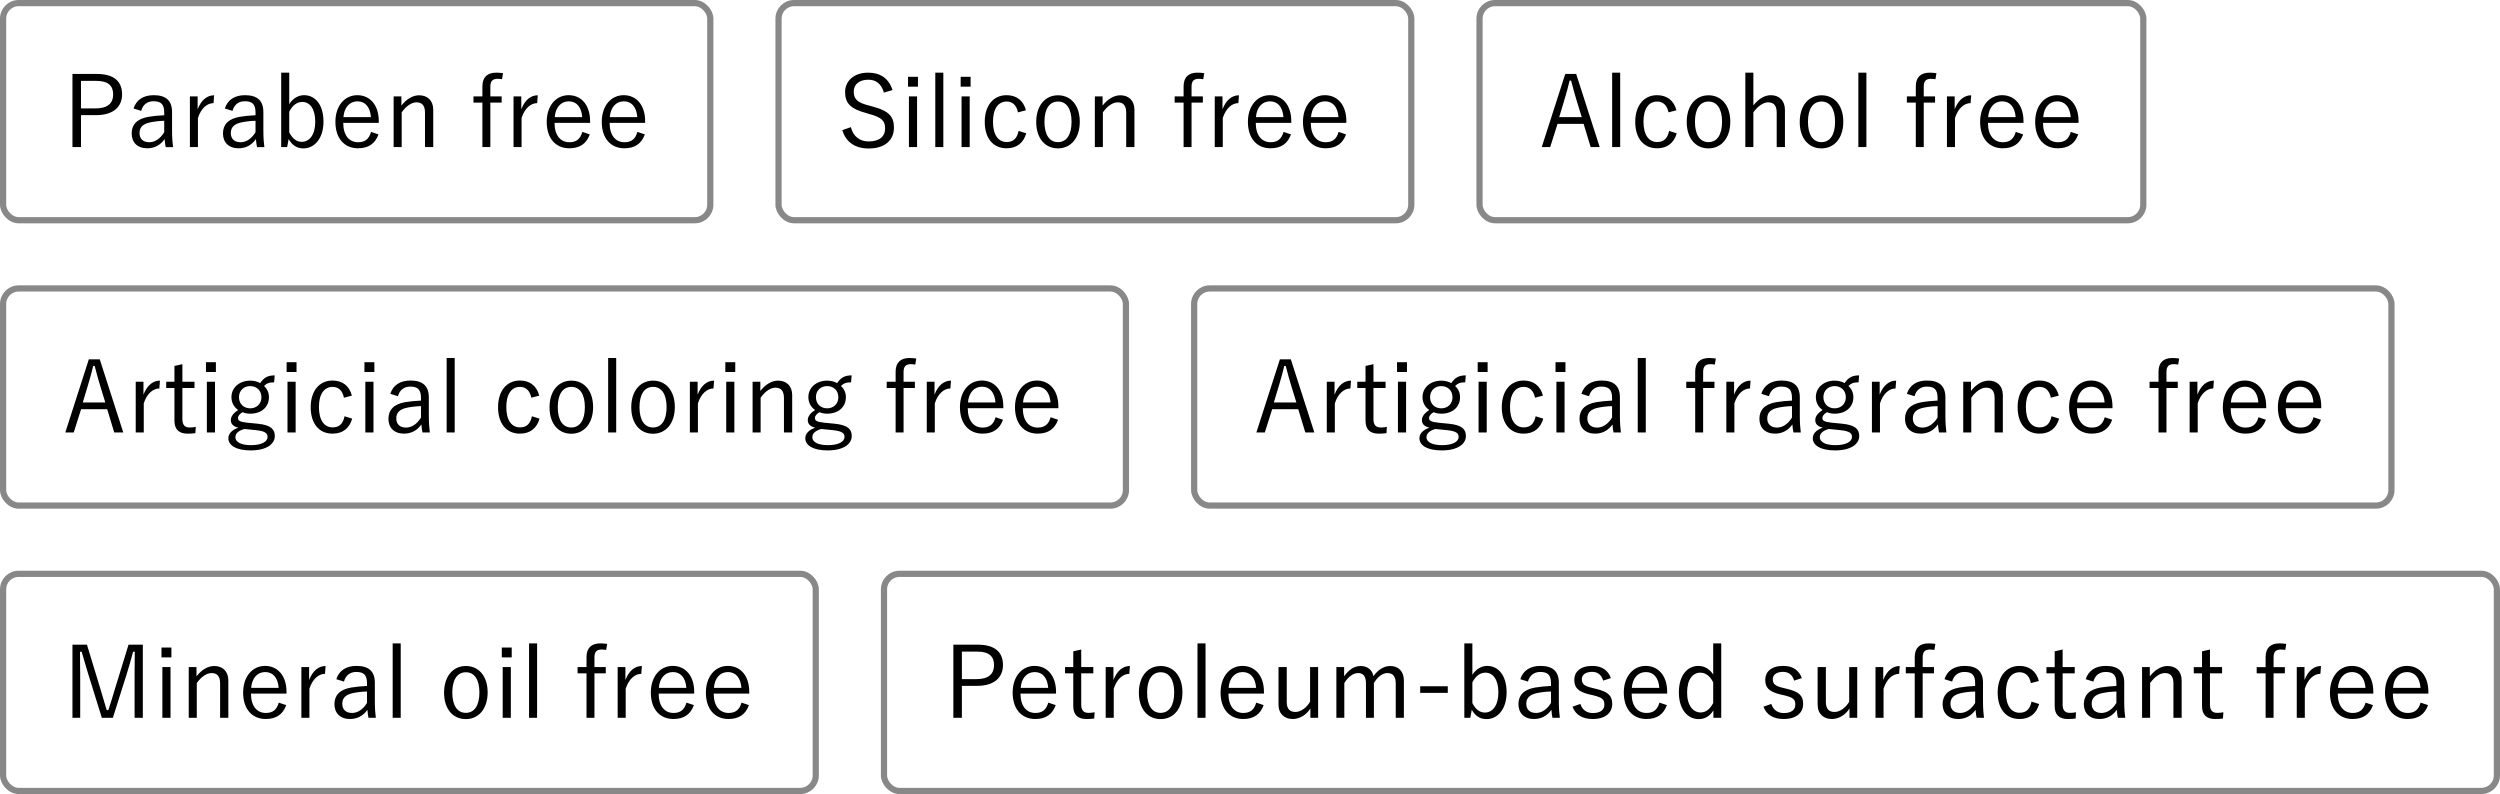
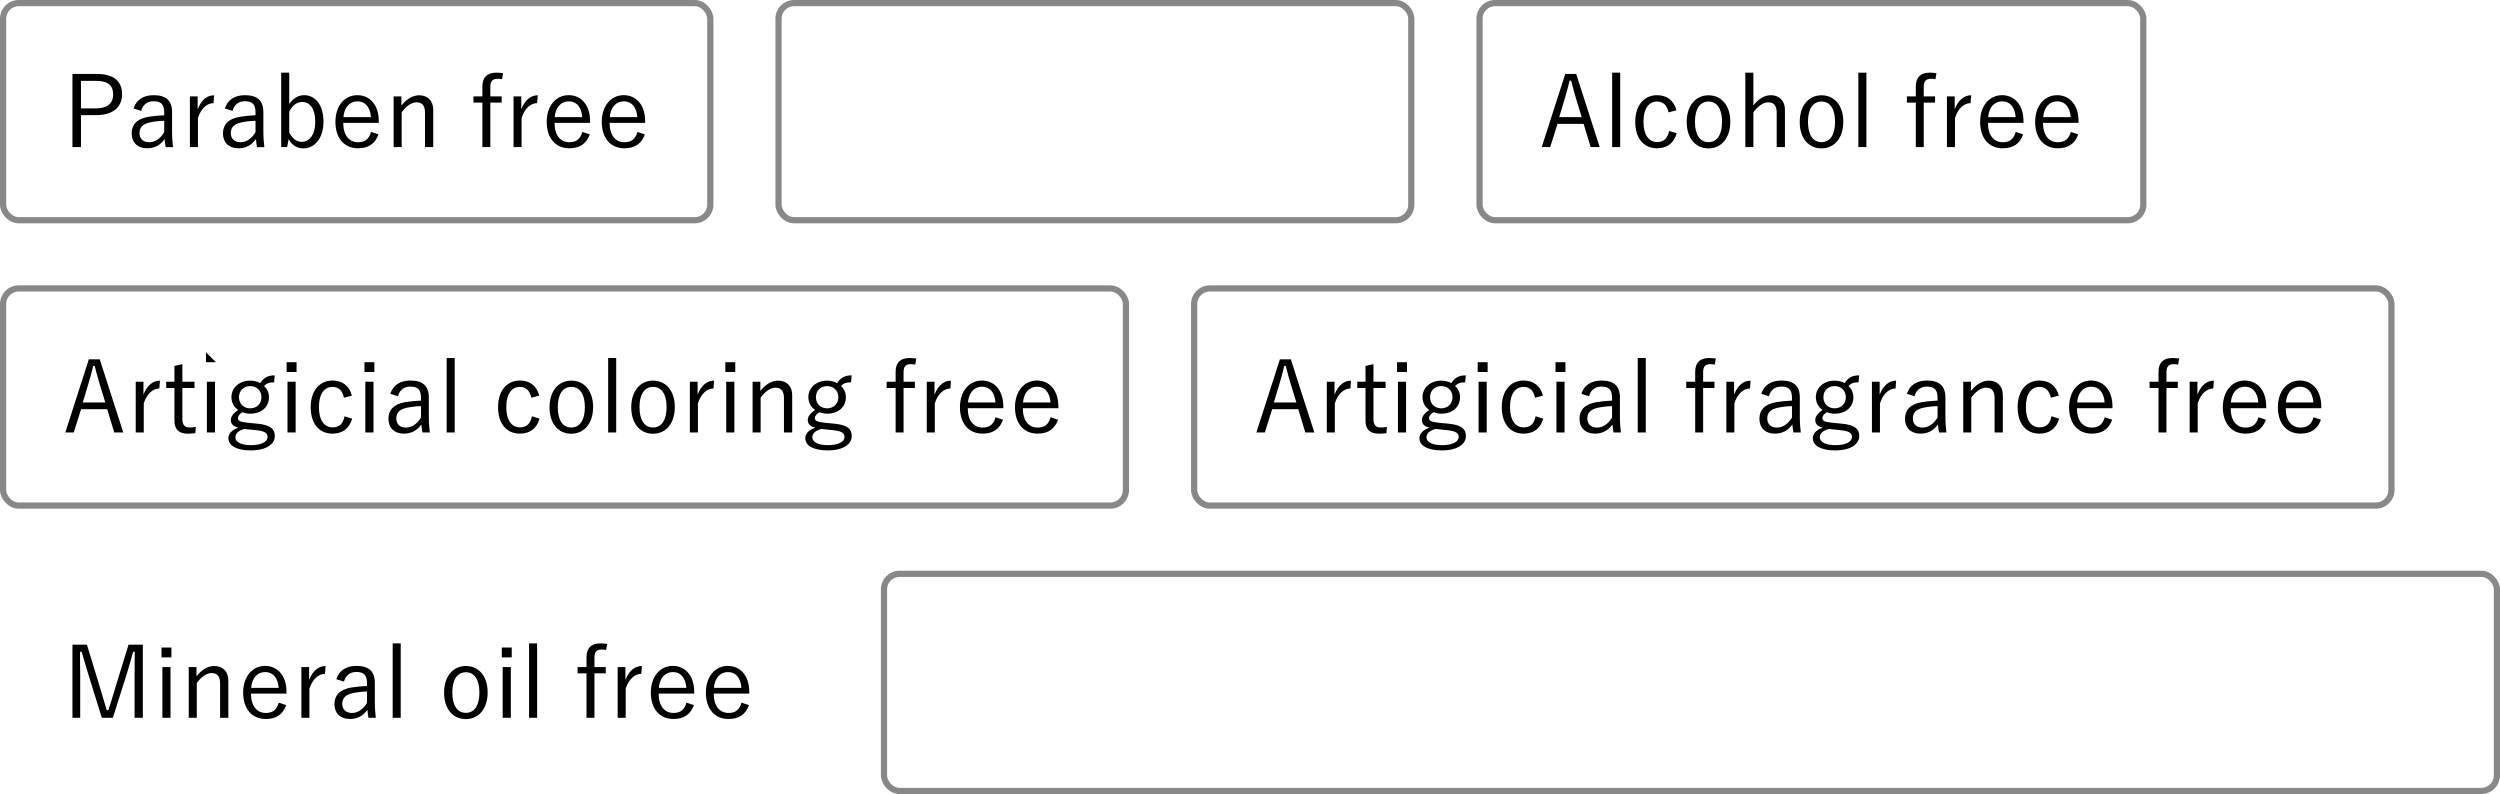
<svg xmlns="http://www.w3.org/2000/svg" fill="none" height="128" viewBox="0 0 403 128" width="403">
-   <rect height="35" rx="2.5" stroke="#888" width="131" x=".5" y="92.5" />
  <path d="m23.024 103.92v11.792h-1.328v-6.928c0-1.344.032-2.448.032-3.728h-.272c-.336 1.248-.624 2.304-1.04 3.632l-2.224 7.024h-1.776l-2.176-7.008c-.4-1.264-.688-2.352-1.072-3.648h-.272c-.016 1.28.032 2.4.032 3.744v6.912h-1.248v-11.792h2.336l2.112 6.944c.352 1.168.704 2.384 1.072 3.6h.272c.416-1.232.72-2.32 1.104-3.568l2.144-6.976zm4.463 3.616v8.176h-1.312v-8.176zm.144-3.152v1.584h-1.6v-1.584zm4.042 3.152v1.488c.8-1.024 1.808-1.664 2.864-1.664 1.344 0 2.272.848 2.272 2.336v6.016h-1.328v-5.552c0-1.168-.496-1.664-1.376-1.664-.768 0-1.648.576-2.384 1.616v5.6h-1.296v-8.176zm14.513 4.272h-5.728c0 2 .944 3.12 2.4 3.12 1.104 0 1.76-.512 2.08-1.664l1.2.4c-.528 1.472-1.584 2.24-3.296 2.24-2.208 0-3.648-1.6-3.648-4.256 0-2.608 1.504-4.304 3.536-4.304 2 0 3.456 1.552 3.456 4.176zm-5.696-.928h4.432c-.128-1.648-.928-2.544-2.176-2.544-1.264 0-2.144.992-2.256 2.544zm11.995-3.52-.096 1.264c-1.008 0-2 .8-2.512 2.4v4.688h-1.296v-8.176h1.248v2.08c.608-1.568 1.584-2.256 2.656-2.256zm2.963 2.512-1.232-.384c.448-1.424 1.616-2.144 3.248-2.144 1.968 0 2.96.864 2.96 2.72v2.992c0 1.168.08 2.048.16 2.656h-1.184c-.08-.368-.128-.736-.176-1.296-.688 1.008-1.68 1.488-2.8 1.488-1.584 0-2.512-.96-2.512-2.384 0-1.392.8-2.352 2.688-2.688.736-.128 1.632-.208 2.56-.256v-.432c0-1.312-.496-1.824-1.728-1.824-.976 0-1.712.528-1.984 1.552zm3.712 3.44v-1.84c-.88.016-1.648.128-2.272.256-1.2.256-1.712.816-1.712 1.728 0 .896.56 1.472 1.568 1.472.88 0 1.76-.528 2.416-1.616zm5.435-9.6v12h-1.296v-12zm10.509 3.648c2.048 0 3.504 1.616 3.504 4.256s-1.44 4.304-3.52 4.304-3.504-1.632-3.504-4.256c0-2.64 1.44-4.304 3.52-4.304zm0 1.008c-1.376 0-2.192 1.168-2.192 3.264 0 2.112.816 3.28 2.176 3.28s2.192-1.152 2.192-3.28c0-2.096-.816-3.264-2.176-3.264zm7.242-.832v8.176h-1.312v-8.176zm.144-3.152v1.584h-1.6v-1.584zm4.09-.672v12h-1.296v-12zm11.293.08-.16.976c-.256-.032-.496-.064-.704-.064-.832 0-1.184.368-1.184 1.28v1.552h1.824v1.008h-1.824v7.168h-1.28v-7.168h-1.44v-1.008h1.44v-1.6c0-1.488.784-2.224 2.24-2.224.32 0 .688.032 1.088.08zm5.597 3.568-.096 1.264c-1.008 0-2 .8-2.512 2.4v4.688h-1.296v-8.176h1.248v2.08c.608-1.568 1.584-2.256 2.656-2.256zm8.435 4.448h-5.728c0 2 .944 3.12 2.4 3.12 1.104 0 1.76-.512 2.08-1.664l1.2.4c-.528 1.472-1.584 2.24-3.296 2.24-2.208 0-3.648-1.6-3.648-4.256 0-2.608 1.504-4.304 3.536-4.304 2 0 3.456 1.552 3.456 4.176zm-5.696-.928h4.432c-.128-1.648-.928-2.544-2.176-2.544-1.264 0-2.144.992-2.256 2.544zm14.571.928h-5.728c0 2 .944 3.12 2.4 3.12 1.104 0 1.76-.512 2.08-1.664l1.2.4c-.528 1.472-1.584 2.24-3.296 2.24-2.208 0-3.648-1.6-3.648-4.256 0-2.608 1.504-4.304 3.536-4.304 2 0 3.456 1.552 3.456 4.176zm-5.696-.928h4.432c-.128-1.648-.928-2.544-2.176-2.544-1.264 0-2.144.992-2.256 2.544z" fill="#000" />
  <rect height="35" rx="2.5" stroke="#888" width="260" x="142.5" y="92.5" />
-   <path d="m153.68 103.92h3.92c2.752 0 4.08 1.184 4.08 3.28 0 2.064-1.456 3.36-4.192 3.36h-2.432v5.152h-1.376zm1.376 1.12v4.432h2.368c1.936 0 2.816-.832 2.816-2.256 0-1.408-.8-2.176-2.72-2.176zm15.177 6.768h-5.728c0 2 .944 3.12 2.4 3.12 1.104 0 1.76-.512 2.08-1.664l1.2.4c-.528 1.472-1.584 2.24-3.296 2.24-2.208 0-3.648-1.6-3.648-4.256 0-2.608 1.504-4.304 3.536-4.304 2 0 3.456 1.552 3.456 4.176zm-5.696-.928h4.432c-.128-1.648-.928-2.544-2.176-2.544-1.264 0-2.144.992-2.256 2.544zm9.755-6.176v2.832h1.952v1.008h-1.952v5.04c0 .912.4 1.328 1.136 1.328.352 0 .656-.016 1.024-.096l-.064 1.008c-.448.064-.816.08-1.264.08-1.376 0-2.112-.672-2.112-2.08v-5.28h-1.328v-1.008h1.328v-2.544zm7.85 2.656-.096 1.264c-1.008 0-2 .8-2.512 2.4v4.688h-1.296v-8.176h1.248v2.08c.608-1.568 1.584-2.256 2.656-2.256zm4.963 0c2.048 0 3.504 1.616 3.504 4.256s-1.44 4.304-3.52 4.304-3.504-1.632-3.504-4.256c0-2.64 1.44-4.304 3.52-4.304zm0 1.008c-1.376 0-2.192 1.168-2.192 3.264 0 2.112.816 3.28 2.176 3.28s2.192-1.152 2.192-3.28c0-2.096-.816-3.264-2.176-3.264zm7.226-4.656v12h-1.296v-12zm9.418 8.096h-5.728c0 2 .944 3.12 2.4 3.12 1.104 0 1.76-.512 2.08-1.664l1.2.4c-.528 1.472-1.584 2.24-3.296 2.24-2.208 0-3.648-1.6-3.648-4.256 0-2.608 1.504-4.304 3.536-4.304 2 0 3.456 1.552 3.456 4.176zm-5.696-.928h4.432c-.128-1.648-.928-2.544-2.176-2.544-1.264 0-2.144.992-2.256 2.544zm14.427-3.344v8.176h-1.248v-1.504c-.656 1.04-1.728 1.696-2.848 1.696-1.28 0-2.288-.784-2.288-2.32v-6.048h1.328v5.648c0 1.12.528 1.584 1.408 1.584.832 0 1.792-.672 2.352-1.648v-5.584zm4.193 0v1.488c.752-1.056 1.6-1.664 2.672-1.664 1.104 0 1.888.656 2.048 1.648.72-1.008 1.648-1.648 2.72-1.648 1.296 0 2.192.848 2.192 2.336v6.016h-1.312v-5.552c0-1.152-.496-1.664-1.344-1.664-.784 0-1.616.64-2.176 1.616v5.6h-1.28v-5.552c0-1.184-.48-1.664-1.28-1.664-.752 0-1.6.592-2.208 1.616v5.6h-1.28v-8.176zm16.709 3.088v1.072h-4.448v-1.072zm3.964-6.912v5.072c.56-.912 1.456-1.44 2.384-1.44 1.792 0 3.136 1.52 3.136 4.272 0 2.704-1.456 4.304-3.232 4.304-1.072 0-1.824-.512-2.384-1.504l-.24 1.296h-.96v-12zm0 6.288v3.344c.544 1.04 1.2 1.52 2.016 1.52 1.216 0 2.176-1.104 2.176-3.232s-.896-3.2-2.08-3.2c-.832 0-1.568.496-2.112 1.568zm8.962-.128-1.232-.384c.448-1.424 1.616-2.144 3.248-2.144 1.968 0 2.96.864 2.96 2.72v2.992c0 1.168.08 2.048.16 2.656h-1.184c-.08-.368-.128-.736-.176-1.296-.688 1.008-1.68 1.488-2.8 1.488-1.584 0-2.512-.96-2.512-2.384 0-1.392.8-2.352 2.688-2.688.736-.128 1.632-.208 2.56-.256v-.432c0-1.312-.496-1.824-1.728-1.824-.976 0-1.712.528-1.984 1.552zm3.712 3.44v-1.84c-.88.016-1.648.128-2.272.256-1.2.256-1.712.816-1.712 1.728 0 .896.56 1.472 1.568 1.472.88 0 1.76-.528 2.416-1.616zm9.66-4-1.248.4c-.272-.928-.896-1.408-1.776-1.408-1.056 0-1.664.48-1.664 1.168 0 .784.352 1.104 1.68 1.424l.656.16c1.872.448 2.56 1.072 2.56 2.416 0 1.376-1.024 2.432-3.152 2.432-1.6 0-2.752-.64-3.248-1.984l1.264-.448c.336 1.04 1.104 1.472 2.016 1.472 1.344 0 1.856-.624 1.856-1.344 0-.864-.304-1.136-1.792-1.52l-.656-.144c-1.84-.464-2.4-1.104-2.4-2.368 0-1.248.96-2.224 2.896-2.224 1.536 0 2.544.688 3.008 1.968zm9.069 2.496h-5.728c0 2 .944 3.12 2.4 3.12 1.104 0 1.76-.512 2.08-1.664l1.2.4c-.528 1.472-1.584 2.24-3.296 2.24-2.208 0-3.648-1.6-3.648-4.256 0-2.608 1.504-4.304 3.536-4.304 2 0 3.456 1.552 3.456 4.176zm-5.696-.928h4.432c-.128-1.648-.928-2.544-2.176-2.544-1.264 0-2.144.992-2.256 2.544zm14.411-7.168v12h-1.264v-1.2c-.576.944-1.376 1.408-2.384 1.408-1.792 0-3.184-1.6-3.184-4.304 0-2.752 1.376-4.272 3.152-4.272.976 0 1.824.512 2.384 1.392v-5.024zm-1.296 9.616v-3.328c-.528-1.072-1.264-1.568-2.08-1.568-1.2 0-2.128 1.072-2.128 3.2s.976 3.216 2.192 3.216c.8 0 1.472-.496 2.016-1.52zm14.293-4.016-1.248.4c-.272-.928-.896-1.408-1.776-1.408-1.056 0-1.664.48-1.664 1.168 0 .784.352 1.104 1.68 1.424l.656.16c1.872.448 2.56 1.072 2.56 2.416 0 1.376-1.024 2.432-3.152 2.432-1.6 0-2.752-.64-3.248-1.984l1.264-.448c.336 1.04 1.104 1.472 2.016 1.472 1.344 0 1.856-.624 1.856-1.344 0-.864-.304-1.136-1.792-1.52l-.656-.144c-1.84-.464-2.4-1.104-2.4-2.368 0-1.248.96-2.224 2.896-2.224 1.536 0 2.544.688 3.008 1.968zm8.925-1.776v8.176h-1.248v-1.504c-.656 1.04-1.728 1.696-2.848 1.696-1.28 0-2.288-.784-2.288-2.32v-6.048h1.328v5.648c0 1.12.528 1.584 1.408 1.584.832 0 1.792-.672 2.352-1.648v-5.584zm6.849-.176-.096 1.264c-1.008 0-2 .8-2.512 2.4v4.688h-1.296v-8.176h1.248v2.08c.608-1.568 1.584-2.256 2.656-2.256zm5.748-3.568-.16.976c-.256-.032-.496-.064-.704-.064-.832 0-1.184.368-1.184 1.28v1.552h1.824v1.008h-1.824v7.168h-1.28v-7.168h-1.44v-1.008h1.44v-1.6c0-1.488.784-2.224 2.24-2.224.32 0 .688.032 1.088.08zm2.7 6.08-1.232-.384c.448-1.424 1.616-2.144 3.248-2.144 1.968 0 2.96.864 2.96 2.72v2.992c0 1.168.08 2.048.16 2.656h-1.184c-.08-.368-.128-.736-.176-1.296-.688 1.008-1.68 1.488-2.8 1.488-1.584 0-2.512-.96-2.512-2.384 0-1.392.8-2.352 2.688-2.688.736-.128 1.632-.208 2.56-.256v-.432c0-1.312-.496-1.824-1.728-1.824-.976 0-1.712.528-1.984 1.552zm3.712 3.44v-1.84c-.88.016-1.648.128-2.272.256-1.2.256-1.712.816-1.712 1.728 0 .896.56 1.472 1.568 1.472.88 0 1.76-.528 2.416-1.616zm10.268-3.536-1.28.336c-.24-1.184-.912-1.744-1.824-1.744-1.36 0-2.208 1.152-2.208 3.248 0 2.112.848 3.28 2.208 3.28 1.072 0 1.68-.592 1.92-1.792l1.232.384c-.448 1.568-1.536 2.416-3.168 2.416-2.16 0-3.52-1.6-3.52-4.256s1.408-4.304 3.52-4.304c1.568 0 2.704.832 3.12 2.432zm3.832-5.072v2.832h1.952v1.008h-1.952v5.04c0 .912.4 1.328 1.136 1.328.352 0 .656-.016 1.024-.096l-.064 1.008c-.448.064-.816.08-1.264.08-1.376 0-2.112-.672-2.112-2.08v-5.28h-1.328v-1.008h1.328v-2.544zm4.954 5.168-1.232-.384c.448-1.424 1.616-2.144 3.248-2.144 1.968 0 2.96.864 2.96 2.72v2.992c0 1.168.08 2.048.16 2.656h-1.184c-.08-.368-.128-.736-.176-1.296-.688 1.008-1.68 1.488-2.8 1.488-1.584 0-2.512-.96-2.512-2.384 0-1.392.8-2.352 2.688-2.688.736-.128 1.632-.208 2.56-.256v-.432c0-1.312-.496-1.824-1.728-1.824-.976 0-1.712.528-1.984 1.552zm3.712 3.44v-1.84c-.88.016-1.648.128-2.272.256-1.2.256-1.712.816-1.712 1.728 0 .896.56 1.472 1.568 1.472.88 0 1.76-.528 2.416-1.616zm5.387-5.776v1.488c.8-1.024 1.808-1.664 2.864-1.664 1.344 0 2.272.848 2.272 2.336v6.016h-1.328v-5.552c0-1.168-.496-1.664-1.376-1.664-.768 0-1.648.576-2.384 1.616v5.6h-1.296v-8.176zm9.697-2.832v2.832h1.952v1.008h-1.952v5.04c0 .912.4 1.328 1.136 1.328.352 0 .656-.016 1.024-.096l-.064 1.008c-.448.064-.816.08-1.264.08-1.376 0-2.112-.672-2.112-2.08v-5.28h-1.328v-1.008h1.328v-2.544zm12.3-.912-.16.976c-.256-.032-.496-.064-.704-.064-.832 0-1.184.368-1.184 1.28v1.552h1.824v1.008h-1.824v7.168h-1.28v-7.168h-1.44v-1.008h1.44v-1.6c0-1.488.784-2.224 2.24-2.224.32 0 .688.032 1.088.08zm5.597 3.568-.096 1.264c-1.008 0-2 .8-2.512 2.4v4.688h-1.296v-8.176h1.248v2.08c.608-1.568 1.584-2.256 2.656-2.256zm8.435 4.448h-5.728c0 2 .944 3.12 2.4 3.12 1.104 0 1.76-.512 2.08-1.664l1.2.4c-.528 1.472-1.584 2.24-3.296 2.24-2.208 0-3.648-1.6-3.648-4.256 0-2.608 1.504-4.304 3.536-4.304 2 0 3.456 1.552 3.456 4.176zm-5.696-.928h4.432c-.128-1.648-.928-2.544-2.176-2.544-1.264 0-2.144.992-2.256 2.544zm14.571.928h-5.728c0 2 .944 3.12 2.4 3.12 1.104 0 1.76-.512 2.08-1.664l1.2.4c-.528 1.472-1.584 2.24-3.296 2.24-2.208 0-3.648-1.6-3.648-4.256 0-2.608 1.504-4.304 3.536-4.304 2 0 3.456 1.552 3.456 4.176zm-5.696-.928h4.432c-.128-1.648-.928-2.544-2.176-2.544-1.264 0-2.144.992-2.256 2.544z" fill="#000" />
  <rect height="35" rx="2.5" stroke="#888" width="181" x=".5" y="46.5" />
-   <path d="m16.08 57.92 3.792 11.792h-1.456l-1.136-3.744h-4.208l-1.184 3.744h-1.36l3.792-11.792zm.896 6.96-.88-2.864c-.304-.992-.544-1.904-.832-3.024h-.24c-.272 1.12-.512 2.016-.816 3.008l-.864 2.88zm8.806-3.52-.096 1.264c-1.008 0-2 .8-2.512 2.4v4.688h-1.296v-8.176h1.248v2.08c.608-1.568 1.584-2.256 2.656-2.256zm3.619-2.656v2.832h1.952v1.008h-1.952v5.04c0 .912.4 1.328 1.136 1.328.352 0 .656-.016 1.024-.096l-.064 1.008c-.448.064-.816.08-1.264.08-1.376 0-2.112-.672-2.112-2.08v-5.28h-1.328v-1.008h1.328v-2.544zm5.257 2.832v8.176h-1.312v-8.176zm.144-3.152v1.584h-1.6v-1.584zm9.482 2.128-.096 1.12c-.832 0-1.2.176-1.632.592.512.448.8 1.088.8 1.792 0 1.632-1.248 2.672-3.024 2.672-.416 0-.864-.08-1.232-.24-.48.272-.736.624-.736.912 0 .432.208.64 1.52.784l1.648.16c2.16.208 2.768.912 2.768 1.984 0 1.296-1.328 2.32-3.888 2.32-2.304 0-3.6-.784-3.6-1.968 0-.736.592-1.36 1.616-1.696-.832-.192-1.216-.608-1.216-1.216 0-.576.384-1.12 1.184-1.632-.688-.464-1.088-1.216-1.088-2.08 0-1.568 1.328-2.656 3.024-2.656.592 0 1.168.144 1.616.4.576-.88 1.216-1.248 2.336-1.248zm-3.952 1.728c-.992 0-1.808.672-1.808 1.792s.816 1.792 1.808 1.792 1.808-.672 1.808-1.792-.816-1.792-1.808-1.792zm.944 7.104-1.888-.192c-.96.272-1.44.736-1.44 1.312 0 .864 1.024 1.296 2.512 1.296 1.76 0 2.672-.592 2.672-1.312 0-.576-.32-.944-1.856-1.104zm6.382-7.808v8.176h-1.312v-8.176zm.144-3.152v1.584h-1.6v-1.584zm8.922 5.392-1.28.336c-.24-1.184-.912-1.744-1.824-1.744-1.36 0-2.208 1.152-2.208 3.248 0 2.112.848 3.28 2.208 3.28 1.072 0 1.68-.592 1.92-1.792l1.232.384c-.448 1.568-1.536 2.416-3.168 2.416-2.16 0-3.52-1.6-3.52-4.256s1.408-4.304 3.52-4.304c1.568 0 2.704.832 3.12 2.432zm3.481-2.24v8.176h-1.312v-8.176zm.144-3.152v1.584h-1.6v-1.584zm3.802 5.488-1.232-.384c.448-1.424 1.616-2.144 3.248-2.144 1.968 0 2.96.864 2.96 2.72v2.992c0 1.168.08 2.048.16 2.656h-1.184c-.08-.368-.128-.736-.176-1.296-.688 1.008-1.68 1.488-2.8 1.488-1.584 0-2.512-.96-2.512-2.384 0-1.392.8-2.352 2.688-2.688.736-.128 1.632-.208 2.56-.256v-.432c0-1.312-.496-1.824-1.728-1.824-.976 0-1.712.528-1.984 1.552zm3.712 3.44v-1.84c-.88.016-1.648.128-2.272.256-1.2.256-1.712.816-1.712 1.728 0 .896.56 1.472 1.568 1.472.88 0 1.76-.528 2.416-1.616zm5.435-9.6v12h-1.296v-12zm13.629 6.064-1.28.336c-.24-1.184-.912-1.744-1.824-1.744-1.36 0-2.208 1.152-2.208 3.248 0 2.112.848 3.28 2.208 3.28 1.072 0 1.68-.592 1.92-1.792l1.232.384c-.448 1.568-1.536 2.416-3.168 2.416-2.16 0-3.52-1.6-3.52-4.256s1.408-4.304 3.52-4.304c1.568 0 2.704.832 3.12 2.432zm5.177-2.416c2.048 0 3.504 1.616 3.504 4.256s-1.44 4.304-3.52 4.304-3.504-1.632-3.504-4.256c0-2.64 1.44-4.304 3.52-4.304zm0 1.008c-1.376 0-2.192 1.168-2.192 3.264 0 2.112.816 3.28 2.176 3.28s2.192-1.152 2.192-3.28c0-2.096-.816-3.264-2.176-3.264zm7.226-4.656v12h-1.296v-12zm5.947 3.648c2.048 0 3.504 1.616 3.504 4.256s-1.44 4.304-3.52 4.304-3.504-1.632-3.504-4.256c0-2.64 1.44-4.304 3.52-4.304zm0 1.008c-1.376 0-2.192 1.168-2.192 3.264 0 2.112.816 3.28 2.176 3.28s2.192-1.152 2.192-3.28c0-2.096-.816-3.264-2.176-3.264zm9.833-1.008-.096 1.264c-1.008 0-2 .8-2.512 2.4v4.688h-1.296v-8.176h1.248v2.08c.608-1.568 1.584-2.256 2.656-2.256zm3.268.176v8.176h-1.312v-8.176zm.144-3.152v1.584h-1.6v-1.584zm4.042 3.152v1.488c.8-1.024 1.808-1.664 2.864-1.664 1.344 0 2.272.848 2.272 2.336v6.016h-1.328v-5.552c0-1.168-.496-1.664-1.376-1.664-.768 0-1.648.576-2.384 1.616v5.6h-1.296v-8.176zm14.721-1.024-.096 1.12c-.832 0-1.2.176-1.632.592.512.448.8 1.088.8 1.792 0 1.632-1.248 2.672-3.024 2.672-.416 0-.864-.08-1.232-.24-.48.272-.736.624-.736.912 0 .432.208.64 1.52.784l1.648.16c2.16.208 2.768.912 2.768 1.984 0 1.296-1.328 2.32-3.888 2.32-2.304 0-3.6-.784-3.6-1.968 0-.736.592-1.36 1.616-1.696-.832-.192-1.216-.608-1.216-1.216 0-.576.384-1.12 1.184-1.632-.688-.464-1.088-1.216-1.088-2.08 0-1.568 1.328-2.656 3.024-2.656.592 0 1.168.144 1.616.4.576-.88 1.216-1.248 2.336-1.248zm-3.952 1.728c-.992 0-1.808.672-1.808 1.792s.816 1.792 1.808 1.792 1.808-.672 1.808-1.792-.816-1.792-1.808-1.792zm.944 7.104-1.888-.192c-.96.272-1.44.736-1.44 1.312 0 .864 1.024 1.296 2.512 1.296 1.76 0 2.672-.592 2.672-1.312 0-.576-.32-.944-1.856-1.104zm13.425-11.552-.16.976c-.256-.032-.496-.064-.704-.064-.832 0-1.184.368-1.184 1.28v1.552h1.824v1.008h-1.824v7.168h-1.28v-7.168h-1.44v-1.008h1.44v-1.6c0-1.488.784-2.224 2.24-2.224.32 0 .688.032 1.088.08zm5.596 3.568-.096 1.264c-1.008 0-2 .8-2.512 2.4v4.688h-1.296v-8.176h1.248v2.08c.608-1.568 1.584-2.256 2.656-2.256zm8.435 4.448h-5.728c0 2 .944 3.12 2.4 3.12 1.104 0 1.76-.512 2.08-1.664l1.2.4c-.528 1.472-1.584 2.24-3.296 2.24-2.208 0-3.648-1.6-3.648-4.256 0-2.608 1.504-4.304 3.536-4.304 2 0 3.456 1.552 3.456 4.176zm-5.696-.928h4.432c-.128-1.648-.928-2.544-2.176-2.544-1.264 0-2.144.992-2.256 2.544zm14.571.928h-5.728c0 2 .944 3.12 2.4 3.12 1.104 0 1.76-.512 2.08-1.664l1.2.4c-.528 1.472-1.584 2.24-3.296 2.24-2.208 0-3.648-1.6-3.648-4.256 0-2.608 1.504-4.304 3.536-4.304 2 0 3.456 1.552 3.456 4.176zm-5.696-.928h4.432c-.128-1.648-.928-2.544-2.176-2.544-1.264 0-2.144.992-2.256 2.544z" fill="#000" />
+   <path d="m16.08 57.92 3.792 11.792h-1.456l-1.136-3.744h-4.208l-1.184 3.744h-1.36l3.792-11.792zm.896 6.96-.88-2.864c-.304-.992-.544-1.904-.832-3.024h-.24c-.272 1.12-.512 2.016-.816 3.008l-.864 2.88zm8.806-3.52-.096 1.264c-1.008 0-2 .8-2.512 2.4v4.688h-1.296v-8.176h1.248v2.08c.608-1.568 1.584-2.256 2.656-2.256zm3.619-2.656v2.832h1.952v1.008h-1.952v5.04c0 .912.4 1.328 1.136 1.328.352 0 .656-.016 1.024-.096l-.064 1.008c-.448.064-.816.08-1.264.08-1.376 0-2.112-.672-2.112-2.08v-5.28h-1.328v-1.008h1.328v-2.544zm5.257 2.832v8.176h-1.312v-8.176zm.144-3.152h-1.6v-1.584zm9.482 2.128-.096 1.12c-.832 0-1.2.176-1.632.592.512.448.8 1.088.8 1.792 0 1.632-1.248 2.672-3.024 2.672-.416 0-.864-.08-1.232-.24-.48.272-.736.624-.736.912 0 .432.208.64 1.52.784l1.648.16c2.16.208 2.768.912 2.768 1.984 0 1.296-1.328 2.32-3.888 2.32-2.304 0-3.6-.784-3.6-1.968 0-.736.592-1.36 1.616-1.696-.832-.192-1.216-.608-1.216-1.216 0-.576.384-1.12 1.184-1.632-.688-.464-1.088-1.216-1.088-2.08 0-1.568 1.328-2.656 3.024-2.656.592 0 1.168.144 1.616.4.576-.88 1.216-1.248 2.336-1.248zm-3.952 1.728c-.992 0-1.808.672-1.808 1.792s.816 1.792 1.808 1.792 1.808-.672 1.808-1.792-.816-1.792-1.808-1.792zm.944 7.104-1.888-.192c-.96.272-1.44.736-1.44 1.312 0 .864 1.024 1.296 2.512 1.296 1.76 0 2.672-.592 2.672-1.312 0-.576-.32-.944-1.856-1.104zm6.382-7.808v8.176h-1.312v-8.176zm.144-3.152v1.584h-1.6v-1.584zm8.922 5.392-1.28.336c-.24-1.184-.912-1.744-1.824-1.744-1.36 0-2.208 1.152-2.208 3.248 0 2.112.848 3.28 2.208 3.28 1.072 0 1.68-.592 1.92-1.792l1.232.384c-.448 1.568-1.536 2.416-3.168 2.416-2.16 0-3.52-1.6-3.52-4.256s1.408-4.304 3.52-4.304c1.568 0 2.704.832 3.12 2.432zm3.481-2.24v8.176h-1.312v-8.176zm.144-3.152v1.584h-1.6v-1.584zm3.802 5.488-1.232-.384c.448-1.424 1.616-2.144 3.248-2.144 1.968 0 2.96.864 2.96 2.72v2.992c0 1.168.08 2.048.16 2.656h-1.184c-.08-.368-.128-.736-.176-1.296-.688 1.008-1.68 1.488-2.8 1.488-1.584 0-2.512-.96-2.512-2.384 0-1.392.8-2.352 2.688-2.688.736-.128 1.632-.208 2.56-.256v-.432c0-1.312-.496-1.824-1.728-1.824-.976 0-1.712.528-1.984 1.552zm3.712 3.44v-1.84c-.88.016-1.648.128-2.272.256-1.2.256-1.712.816-1.712 1.728 0 .896.56 1.472 1.568 1.472.88 0 1.76-.528 2.416-1.616zm5.435-9.6v12h-1.296v-12zm13.629 6.064-1.28.336c-.24-1.184-.912-1.744-1.824-1.744-1.36 0-2.208 1.152-2.208 3.248 0 2.112.848 3.28 2.208 3.28 1.072 0 1.68-.592 1.92-1.792l1.232.384c-.448 1.568-1.536 2.416-3.168 2.416-2.16 0-3.52-1.6-3.52-4.256s1.408-4.304 3.52-4.304c1.568 0 2.704.832 3.12 2.432zm5.177-2.416c2.048 0 3.504 1.616 3.504 4.256s-1.44 4.304-3.52 4.304-3.504-1.632-3.504-4.256c0-2.64 1.44-4.304 3.52-4.304zm0 1.008c-1.376 0-2.192 1.168-2.192 3.264 0 2.112.816 3.28 2.176 3.28s2.192-1.152 2.192-3.28c0-2.096-.816-3.264-2.176-3.264zm7.226-4.656v12h-1.296v-12zm5.947 3.648c2.048 0 3.504 1.616 3.504 4.256s-1.44 4.304-3.52 4.304-3.504-1.632-3.504-4.256c0-2.64 1.44-4.304 3.52-4.304zm0 1.008c-1.376 0-2.192 1.168-2.192 3.264 0 2.112.816 3.28 2.176 3.28s2.192-1.152 2.192-3.28c0-2.096-.816-3.264-2.176-3.264zm9.833-1.008-.096 1.264c-1.008 0-2 .8-2.512 2.4v4.688h-1.296v-8.176h1.248v2.08c.608-1.568 1.584-2.256 2.656-2.256zm3.268.176v8.176h-1.312v-8.176zm.144-3.152v1.584h-1.6v-1.584zm4.042 3.152v1.488c.8-1.024 1.808-1.664 2.864-1.664 1.344 0 2.272.848 2.272 2.336v6.016h-1.328v-5.552c0-1.168-.496-1.664-1.376-1.664-.768 0-1.648.576-2.384 1.616v5.6h-1.296v-8.176zm14.721-1.024-.096 1.12c-.832 0-1.2.176-1.632.592.512.448.8 1.088.8 1.792 0 1.632-1.248 2.672-3.024 2.672-.416 0-.864-.08-1.232-.24-.48.272-.736.624-.736.912 0 .432.208.64 1.52.784l1.648.16c2.16.208 2.768.912 2.768 1.984 0 1.296-1.328 2.32-3.888 2.32-2.304 0-3.6-.784-3.6-1.968 0-.736.592-1.36 1.616-1.696-.832-.192-1.216-.608-1.216-1.216 0-.576.384-1.12 1.184-1.632-.688-.464-1.088-1.216-1.088-2.08 0-1.568 1.328-2.656 3.024-2.656.592 0 1.168.144 1.616.4.576-.88 1.216-1.248 2.336-1.248zm-3.952 1.728c-.992 0-1.808.672-1.808 1.792s.816 1.792 1.808 1.792 1.808-.672 1.808-1.792-.816-1.792-1.808-1.792zm.944 7.104-1.888-.192c-.96.272-1.44.736-1.44 1.312 0 .864 1.024 1.296 2.512 1.296 1.76 0 2.672-.592 2.672-1.312 0-.576-.32-.944-1.856-1.104zm13.425-11.552-.16.976c-.256-.032-.496-.064-.704-.064-.832 0-1.184.368-1.184 1.28v1.552h1.824v1.008h-1.824v7.168h-1.28v-7.168h-1.44v-1.008h1.44v-1.6c0-1.488.784-2.224 2.24-2.224.32 0 .688.032 1.088.08zm5.596 3.568-.096 1.264c-1.008 0-2 .8-2.512 2.4v4.688h-1.296v-8.176h1.248v2.08c.608-1.568 1.584-2.256 2.656-2.256zm8.435 4.448h-5.728c0 2 .944 3.12 2.4 3.12 1.104 0 1.76-.512 2.08-1.664l1.2.4c-.528 1.472-1.584 2.24-3.296 2.24-2.208 0-3.648-1.6-3.648-4.256 0-2.608 1.504-4.304 3.536-4.304 2 0 3.456 1.552 3.456 4.176zm-5.696-.928h4.432c-.128-1.648-.928-2.544-2.176-2.544-1.264 0-2.144.992-2.256 2.544zm14.571.928h-5.728c0 2 .944 3.12 2.4 3.12 1.104 0 1.76-.512 2.08-1.664l1.2.4c-.528 1.472-1.584 2.24-3.296 2.24-2.208 0-3.648-1.6-3.648-4.256 0-2.608 1.504-4.304 3.536-4.304 2 0 3.456 1.552 3.456 4.176zm-5.696-.928h4.432c-.128-1.648-.928-2.544-2.176-2.544-1.264 0-2.144.992-2.256 2.544z" fill="#000" />
  <rect height="35" rx="2.5" stroke="#888" width="193" x="192.5" y="46.5" />
  <path d="m208.08 57.92 3.792 11.792h-1.456l-1.136-3.744h-4.208l-1.184 3.744h-1.36l3.792-11.792zm.896 6.96-.88-2.864c-.304-.992-.544-1.904-.832-3.024h-.24c-.272 1.12-.512 2.016-.816 3.008l-.864 2.88zm8.806-3.52-.096 1.264c-1.008 0-2 .8-2.512 2.4v4.688h-1.296v-8.176h1.248v2.08c.608-1.568 1.584-2.256 2.656-2.256zm3.62-2.656v2.832h1.952v1.008h-1.952v5.04c0 .912.4 1.328 1.136 1.328.352 0 .656-.016 1.024-.096l-.064 1.008c-.448.064-.816.08-1.264.08-1.376 0-2.112-.672-2.112-2.08v-5.28h-1.328v-1.008h1.328v-2.544zm5.257 2.832v8.176h-1.312v-8.176zm.144-3.152v1.584h-1.6v-1.584zm9.482 2.128-.096 1.12c-.832 0-1.2.176-1.632.592.512.448.8 1.088.8 1.792 0 1.632-1.248 2.672-3.024 2.672-.416 0-.864-.08-1.232-.24-.48.272-.736.624-.736.912 0 .432.208.64 1.52.784l1.648.16c2.16.208 2.768.912 2.768 1.984 0 1.296-1.328 2.32-3.888 2.32-2.304 0-3.6-.784-3.6-1.968 0-.736.592-1.36 1.616-1.696-.832-.192-1.216-.608-1.216-1.216 0-.576.384-1.12 1.184-1.632-.688-.464-1.088-1.216-1.088-2.08 0-1.568 1.328-2.656 3.024-2.656.592 0 1.168.144 1.616.4.576-.88 1.216-1.248 2.336-1.248zm-3.952 1.728c-.992 0-1.808.672-1.808 1.792s.816 1.792 1.808 1.792 1.808-.672 1.808-1.792-.816-1.792-1.808-1.792zm.944 7.104-1.888-.192c-.96.272-1.44.736-1.44 1.312 0 .864 1.024 1.296 2.512 1.296 1.76 0 2.672-.592 2.672-1.312 0-.576-.32-.944-1.856-1.104zm6.382-7.808v8.176h-1.312v-8.176zm.144-3.152v1.584h-1.6v-1.584zm8.922 5.392-1.28.336c-.24-1.184-.912-1.744-1.824-1.744-1.36 0-2.208 1.152-2.208 3.248 0 2.112.848 3.28 2.208 3.28 1.072 0 1.68-.592 1.92-1.792l1.232.384c-.448 1.568-1.536 2.416-3.168 2.416-2.16 0-3.52-1.6-3.52-4.256s1.408-4.304 3.52-4.304c1.568 0 2.704.832 3.12 2.432zm3.481-2.24v8.176h-1.312v-8.176zm.144-3.152v1.584h-1.6v-1.584zm3.802 5.488-1.232-.384c.448-1.424 1.616-2.144 3.248-2.144 1.968 0 2.96.864 2.96 2.72v2.992c0 1.168.08 2.048.16 2.656h-1.184c-.08-.368-.128-.736-.176-1.296-.688 1.008-1.68 1.488-2.8 1.488-1.584 0-2.512-.96-2.512-2.384 0-1.392.8-2.352 2.688-2.688.736-.128 1.632-.208 2.56-.256v-.432c0-1.312-.496-1.824-1.728-1.824-.976 0-1.712.528-1.984 1.552zm3.712 3.44v-1.84c-.88.016-1.648.128-2.272.256-1.2.256-1.712.816-1.712 1.728 0 .896.56 1.472 1.568 1.472.88 0 1.76-.528 2.416-1.616zm5.435-9.6v12h-1.296v-12zm11.293.08-.16.976c-.256-.032-.496-.064-.704-.064-.832 0-1.184.368-1.184 1.28v1.552h1.824v1.008h-1.824v7.168h-1.28v-7.168h-1.44v-1.008h1.44v-1.6c0-1.488.784-2.224 2.24-2.224.32 0 .688.032 1.088.08zm5.597 3.568-.096 1.264c-1.008 0-2 .8-2.512 2.4v4.688h-1.296v-8.176h1.248v2.08c.608-1.568 1.584-2.256 2.656-2.256zm2.963 2.512-1.232-.384c.448-1.424 1.616-2.144 3.248-2.144 1.968 0 2.96.864 2.96 2.72v2.992c0 1.168.08 2.048.16 2.656h-1.184c-.08-.368-.128-.736-.176-1.296-.688 1.008-1.68 1.488-2.8 1.488-1.584 0-2.512-.96-2.512-2.384 0-1.392.8-2.352 2.688-2.688.736-.128 1.632-.208 2.56-.256v-.432c0-1.312-.496-1.824-1.728-1.824-.976 0-1.712.528-1.984 1.552zm3.712 3.44v-1.84c-.88.016-1.648.128-2.272.256-1.2.256-1.712.816-1.712 1.728 0 .896.56 1.472 1.568 1.472.88 0 1.76-.528 2.416-1.616zm10.827-6.8-.096 1.12c-.832 0-1.2.176-1.632.592.512.448.8 1.088.8 1.792 0 1.632-1.248 2.672-3.024 2.672-.416 0-.864-.08-1.232-.24-.48.272-.736.624-.736.912 0 .432.208.64 1.52.784l1.648.16c2.16.208 2.768.912 2.768 1.984 0 1.296-1.328 2.32-3.888 2.32-2.304 0-3.6-.784-3.6-1.968 0-.736.592-1.36 1.616-1.696-.832-.192-1.216-.608-1.216-1.216 0-.576.384-1.12 1.184-1.632-.688-.464-1.088-1.216-1.088-2.08 0-1.568 1.328-2.656 3.024-2.656.592 0 1.168.144 1.616.4.576-.88 1.216-1.248 2.336-1.248zm-3.952 1.728c-.992 0-1.808.672-1.808 1.792s.816 1.792 1.808 1.792 1.808-.672 1.808-1.792-.816-1.792-1.808-1.792zm.944 7.104-1.888-.192c-.96.272-1.44.736-1.44 1.312 0 .864 1.024 1.296 2.512 1.296 1.76 0 2.672-.592 2.672-1.312 0-.576-.32-.944-1.856-1.104zm8.974-7.984-.096 1.264c-1.008 0-2 .8-2.512 2.4v4.688h-1.296v-8.176h1.248v2.08c.608-1.568 1.584-2.256 2.656-2.256zm2.964 2.512-1.232-.384c.448-1.424 1.616-2.144 3.248-2.144 1.968 0 2.96.864 2.96 2.72v2.992c0 1.168.08 2.048.16 2.656h-1.184c-.08-.368-.128-.736-.176-1.296-.688 1.008-1.68 1.488-2.8 1.488-1.584 0-2.512-.96-2.512-2.384 0-1.392.8-2.352 2.688-2.688.736-.128 1.632-.208 2.56-.256v-.432c0-1.312-.496-1.824-1.728-1.824-.976 0-1.712.528-1.984 1.552zm3.712 3.44v-1.84c-.88.016-1.648.128-2.272.256-1.2.256-1.712.816-1.712 1.728 0 .896.56 1.472 1.568 1.472.88 0 1.76-.528 2.416-1.616zm5.387-5.776v1.488c.8-1.024 1.808-1.664 2.864-1.664 1.344 0 2.272.848 2.272 2.336v6.016h-1.328v-5.552c0-1.168-.496-1.664-1.376-1.664-.768 0-1.648.576-2.384 1.616v5.6h-1.296v-8.176zm14.161 2.24-1.28.336c-.24-1.184-.912-1.744-1.824-1.744-1.36 0-2.208 1.152-2.208 3.248 0 2.112.848 3.28 2.208 3.28 1.072 0 1.68-.592 1.92-1.792l1.232.384c-.448 1.568-1.536 2.416-3.168 2.416-2.16 0-3.52-1.6-3.52-4.256s1.408-4.304 3.52-4.304c1.568 0 2.704.832 3.12 2.432zm8.649 2.032h-5.728c0 2 .944 3.12 2.4 3.12 1.104 0 1.76-.512 2.08-1.664l1.2.4c-.528 1.472-1.584 2.24-3.296 2.24-2.208 0-3.648-1.6-3.648-4.256 0-2.608 1.504-4.304 3.536-4.304 2 0 3.456 1.552 3.456 4.176zm-5.696-.928h4.432c-.128-1.648-.928-2.544-2.176-2.544-1.264 0-2.144.992-2.256 2.544zm16.446-7.088-.16.976c-.256-.032-.496-.064-.704-.064-.832 0-1.184.368-1.184 1.28v1.552h1.824v1.008h-1.824v7.168h-1.28v-7.168h-1.44v-1.008h1.44v-1.6c0-1.488.784-2.224 2.24-2.224.32 0 .688.032 1.088.08zm5.596 3.568-.096 1.264c-1.008 0-2 .8-2.512 2.4v4.688h-1.296v-8.176h1.248v2.08c.608-1.568 1.584-2.256 2.656-2.256zm8.435 4.448h-5.728c0 2 .944 3.12 2.4 3.12 1.104 0 1.76-.512 2.08-1.664l1.2.4c-.528 1.472-1.584 2.24-3.296 2.24-2.208 0-3.648-1.6-3.648-4.256 0-2.608 1.504-4.304 3.536-4.304 2 0 3.456 1.552 3.456 4.176zm-5.696-.928h4.432c-.128-1.648-.928-2.544-2.176-2.544-1.264 0-2.144.992-2.256 2.544zm14.571.928h-5.728c0 2 .944 3.12 2.4 3.12 1.104 0 1.76-.512 2.08-1.664l1.2.4c-.528 1.472-1.584 2.24-3.296 2.24-2.208 0-3.648-1.6-3.648-4.256 0-2.608 1.504-4.304 3.536-4.304 2 0 3.456 1.552 3.456 4.176zm-5.696-.928h4.432c-.128-1.648-.928-2.544-2.176-2.544-1.264 0-2.144.992-2.256 2.544z" fill="#000" />
  <rect height="35" rx="2.5" stroke="#888" width="114" x=".5" y=".5" />
  <path d="m11.68 11.92h3.92c2.752 0 4.08 1.184 4.08 3.28 0 2.064-1.456 3.36-4.192 3.36h-2.432v5.152h-1.376zm1.376 1.12v4.432h2.368c1.936 0 2.816-.832 2.816-2.256 0-1.408-.8-2.176-2.72-2.176zm9.705 4.832-1.232-.384c.448-1.424 1.616-2.144 3.248-2.144 1.968 0 2.96.864 2.96 2.72v2.992c0 1.168.08 2.048.16 2.656h-1.184c-.08-.368-.128-.736-.176-1.296-.688 1.008-1.68 1.488-2.8 1.488-1.584 0-2.512-.96-2.512-2.384 0-1.392.8-2.352 2.688-2.688.736-.128 1.632-.208 2.56-.256v-.432c0-1.312-.496-1.824-1.728-1.824-.976 0-1.712.528-1.984 1.552zm3.712 3.44v-1.84c-.88.016-1.648.128-2.272.256-1.2.256-1.712.816-1.712 1.728 0 .896.56 1.472 1.568 1.472.88 0 1.76-.528 2.416-1.616zm8.043-5.952-.096 1.264c-1.008 0-2 .8-2.512 2.4v4.688h-1.296v-8.176h1.248v2.08c.608-1.568 1.584-2.256 2.656-2.256zm2.963 2.512-1.232-.384c.448-1.424 1.616-2.144 3.248-2.144 1.968 0 2.96.864 2.96 2.72v2.992c0 1.168.08 2.048.16 2.656h-1.184c-.08-.368-.128-.736-.176-1.296-.688 1.008-1.68 1.488-2.8 1.488-1.584 0-2.512-.96-2.512-2.384 0-1.392.8-2.352 2.688-2.688.736-.128 1.632-.208 2.56-.256v-.432c0-1.312-.496-1.824-1.728-1.824-.976 0-1.712.528-1.984 1.552zm3.712 3.44v-1.84c-.88.016-1.648.128-2.272.256-1.2.256-1.712.816-1.712 1.728 0 .896.56 1.472 1.568 1.472.88 0 1.76-.528 2.416-1.616zm5.435-9.6v5.072c.56-.912 1.456-1.44 2.384-1.44 1.792 0 3.136 1.52 3.136 4.272 0 2.704-1.456 4.304-3.232 4.304-1.072 0-1.824-.512-2.384-1.504l-.24 1.296h-.96v-12zm0 6.288v3.344c.544 1.04 1.2 1.52 2.016 1.52 1.216 0 2.176-1.104 2.176-3.232s-.896-3.2-2.08-3.2c-.832 0-1.568.496-2.112 1.568zm14.434 1.808h-5.728c0 2 .944 3.12 2.4 3.12 1.104 0 1.76-.512 2.08-1.664l1.2.4c-.528 1.472-1.584 2.24-3.296 2.24-2.208 0-3.648-1.6-3.648-4.256 0-2.608 1.504-4.304 3.536-4.304 2 0 3.456 1.552 3.456 4.176zm-5.696-.928h4.432c-.128-1.648-.928-2.544-2.176-2.544-1.264 0-2.144.992-2.256 2.544zm9.339-3.344v1.488c.8-1.024 1.808-1.664 2.864-1.664 1.344 0 2.272.848 2.272 2.336v6.016h-1.328v-5.552c0-1.168-.496-1.664-1.376-1.664-.768 0-1.648.576-2.384 1.616v5.6h-1.296v-8.176zm16.388-3.744-.16.976c-.256-.032-.496-.064-.704-.064-.832 0-1.184.368-1.184 1.28v1.552h1.824v1.008h-1.824v7.168h-1.28v-7.168h-1.44v-1.008h1.44v-1.6c0-1.488.784-2.224 2.24-2.224.32 0 .688.032 1.088.08zm5.596 3.568-.096 1.264c-1.008 0-2 .8-2.512 2.4v4.688h-1.296v-8.176h1.248v2.08c.608-1.568 1.584-2.256 2.656-2.256zm8.435 4.448h-5.728c0 2 .944 3.12 2.4 3.12 1.104 0 1.76-.512 2.08-1.664l1.2.4c-.528 1.472-1.584 2.24-3.296 2.24-2.208 0-3.648-1.6-3.648-4.256 0-2.608 1.504-4.304 3.536-4.304 2 0 3.456 1.552 3.456 4.176zm-5.696-.928h4.432c-.128-1.648-.928-2.544-2.176-2.544-1.264 0-2.144.992-2.256 2.544zm14.571.928h-5.728c0 2 .944 3.12 2.4 3.12 1.104 0 1.76-.512 2.08-1.664l1.2.4c-.528 1.472-1.584 2.24-3.296 2.24-2.208 0-3.648-1.6-3.648-4.256 0-2.608 1.504-4.304 3.536-4.304 2 0 3.456 1.552 3.456 4.176zm-5.696-.928h4.432c-.128-1.648-.928-2.544-2.176-2.544-1.264 0-2.144.992-2.256 2.544z" fill="#000" />
  <rect height="35" rx="2.5" stroke="#888" width="102" x="125.5" y=".5" />
-   <path d="m143.88 14.512-1.392.416c-.416-1.44-1.296-2.08-2.496-2.08-1.472 0-2.368.752-2.368 1.904 0 1.232.592 1.792 2.448 2.256l.512.144c2.816.72 3.52 1.728 3.52 3.424 0 2-1.44 3.36-4.064 3.36-2.176 0-3.68-1.008-4.256-2.96l1.376-.48c.384 1.536 1.488 2.304 2.848 2.304 1.84 0 2.672-.864 2.672-2.064 0-1.216-.464-1.808-2.64-2.384l-.464-.144c-2.56-.688-3.344-1.648-3.344-3.392 0-1.632 1.28-3.104 3.728-3.104 1.904 0 3.296.88 3.92 2.8zm3.951 1.024v8.176h-1.312v-8.176zm.144-3.152v1.584h-1.6v-1.584zm4.09-.672v12h-1.296v-12zm4.25 3.824v8.176h-1.312v-8.176zm.144-3.152v1.584h-1.6v-1.584zm8.922 5.392-1.28.336c-.24-1.184-.912-1.744-1.824-1.744-1.36 0-2.208 1.152-2.208 3.248 0 2.112.848 3.28 2.208 3.28 1.072 0 1.68-.592 1.92-1.792l1.232.384c-.448 1.568-1.536 2.416-3.168 2.416-2.16 0-3.52-1.6-3.52-4.256s1.408-4.304 3.52-4.304c1.568 0 2.704.832 3.12 2.432zm5.177-2.416c2.048 0 3.504 1.616 3.504 4.256s-1.44 4.304-3.52 4.304-3.504-1.632-3.504-4.256c0-2.64 1.44-4.304 3.52-4.304zm0 1.008c-1.376 0-2.192 1.168-2.192 3.264 0 2.112.816 3.28 2.176 3.28s2.192-1.152 2.192-3.28c0-2.096-.816-3.264-2.176-3.264zm7.178-.832v1.488c.8-1.024 1.808-1.664 2.864-1.664 1.344 0 2.272.848 2.272 2.336v6.016h-1.328v-5.552c0-1.168-.496-1.664-1.376-1.664-.768 0-1.648.576-2.384 1.616v5.6h-1.296v-8.176zm16.387-3.744-.16.976c-.256-.032-.496-.064-.704-.064-.832 0-1.184.368-1.184 1.28v1.552h1.824v1.008h-1.824v7.168h-1.28v-7.168h-1.44v-1.008h1.44v-1.6c0-1.488.784-2.224 2.24-2.224.32 0 .688.032 1.088.08zm5.597 3.568-.096 1.264c-1.008 0-2 .8-2.512 2.4v4.688h-1.296v-8.176h1.248v2.08c.608-1.568 1.584-2.256 2.656-2.256zm8.435 4.448h-5.728c0 2 .944 3.12 2.4 3.12 1.104 0 1.76-.512 2.08-1.664l1.2.4c-.528 1.472-1.584 2.24-3.296 2.24-2.208 0-3.648-1.6-3.648-4.256 0-2.608 1.504-4.304 3.536-4.304 2 0 3.456 1.552 3.456 4.176zm-5.696-.928h4.432c-.128-1.648-.928-2.544-2.176-2.544-1.264 0-2.144.992-2.256 2.544zm14.571.928h-5.728c0 2 .944 3.12 2.4 3.12 1.104 0 1.76-.512 2.08-1.664l1.2.4c-.528 1.472-1.584 2.24-3.296 2.24-2.208 0-3.648-1.6-3.648-4.256 0-2.608 1.504-4.304 3.536-4.304 2 0 3.456 1.552 3.456 4.176zm-5.696-.928h4.432c-.128-1.648-.928-2.544-2.176-2.544-1.264 0-2.144.992-2.256 2.544z" fill="#000" />
  <rect height="35" rx="2.5" stroke="#888" width="107" x="238.5" y=".5" />
  <path d="m254.08 11.92 3.792 11.792h-1.456l-1.136-3.744h-4.208l-1.184 3.744h-1.36l3.792-11.792zm.896 6.96-.88-2.864c-.304-.992-.544-1.904-.832-3.024h-.24c-.272 1.12-.512 2.016-.816 3.008l-.864 2.88zm6.198-7.168v12h-1.296v-12zm9.067 6.064-1.28.336c-.24-1.184-.912-1.744-1.824-1.744-1.36 0-2.208 1.152-2.208 3.248 0 2.112.848 3.28 2.208 3.28 1.072 0 1.68-.592 1.92-1.792l1.232.384c-.448 1.568-1.536 2.416-3.168 2.416-2.16 0-3.52-1.6-3.52-4.256s1.408-4.304 3.52-4.304c1.568 0 2.704.832 3.12 2.432zm5.177-2.416c2.048 0 3.504 1.616 3.504 4.256s-1.44 4.304-3.52 4.304-3.504-1.632-3.504-4.256c0-2.64 1.44-4.304 3.52-4.304zm0 1.008c-1.376 0-2.192 1.168-2.192 3.264 0 2.112.816 3.28 2.176 3.28s2.192-1.152 2.192-3.28c0-2.096-.816-3.264-2.176-3.264zm7.225-4.656v5.28c.784-1.008 1.776-1.648 2.816-1.648 1.344 0 2.272.88 2.272 2.352v6.016h-1.328v-5.552c0-1.168-.496-1.664-1.376-1.664-.768 0-1.648.592-2.384 1.616v5.6h-1.296v-12zm10.993 3.648c2.048 0 3.504 1.616 3.504 4.256s-1.44 4.304-3.52 4.304-3.504-1.632-3.504-4.256c0-2.64 1.44-4.304 3.52-4.304zm0 1.008c-1.376 0-2.192 1.168-2.192 3.264 0 2.112.816 3.28 2.176 3.28s2.192-1.152 2.192-3.28c0-2.096-.816-3.264-2.176-3.264zm7.226-4.656v12h-1.296v-12zm11.293.08-.16.976c-.256-.032-.496-.064-.704-.064-.832 0-1.184.368-1.184 1.28v1.552h1.824v1.008h-1.824v7.168h-1.28v-7.168h-1.44v-1.008h1.44v-1.6c0-1.488.784-2.224 2.24-2.224.32 0 .688.032 1.088.08zm5.596 3.568-.096 1.264c-1.008 0-2 .8-2.512 2.4v4.688h-1.296v-8.176h1.248v2.08c.608-1.568 1.584-2.256 2.656-2.256zm8.435 4.448h-5.728c0 2 .944 3.12 2.4 3.12 1.104 0 1.76-.512 2.08-1.664l1.2.4c-.528 1.472-1.584 2.24-3.296 2.24-2.208 0-3.648-1.6-3.648-4.256 0-2.608 1.504-4.304 3.536-4.304 2 0 3.456 1.552 3.456 4.176zm-5.696-.928h4.432c-.128-1.648-.928-2.544-2.176-2.544-1.264 0-2.144.992-2.256 2.544zm14.571.928h-5.728c0 2 .944 3.12 2.4 3.12 1.104 0 1.76-.512 2.08-1.664l1.2.4c-.528 1.472-1.584 2.24-3.296 2.24-2.208 0-3.648-1.6-3.648-4.256 0-2.608 1.504-4.304 3.536-4.304 2 0 3.456 1.552 3.456 4.176zm-5.696-.928h4.432c-.128-1.648-.928-2.544-2.176-2.544-1.264 0-2.144.992-2.256 2.544z" fill="#000" />
</svg>